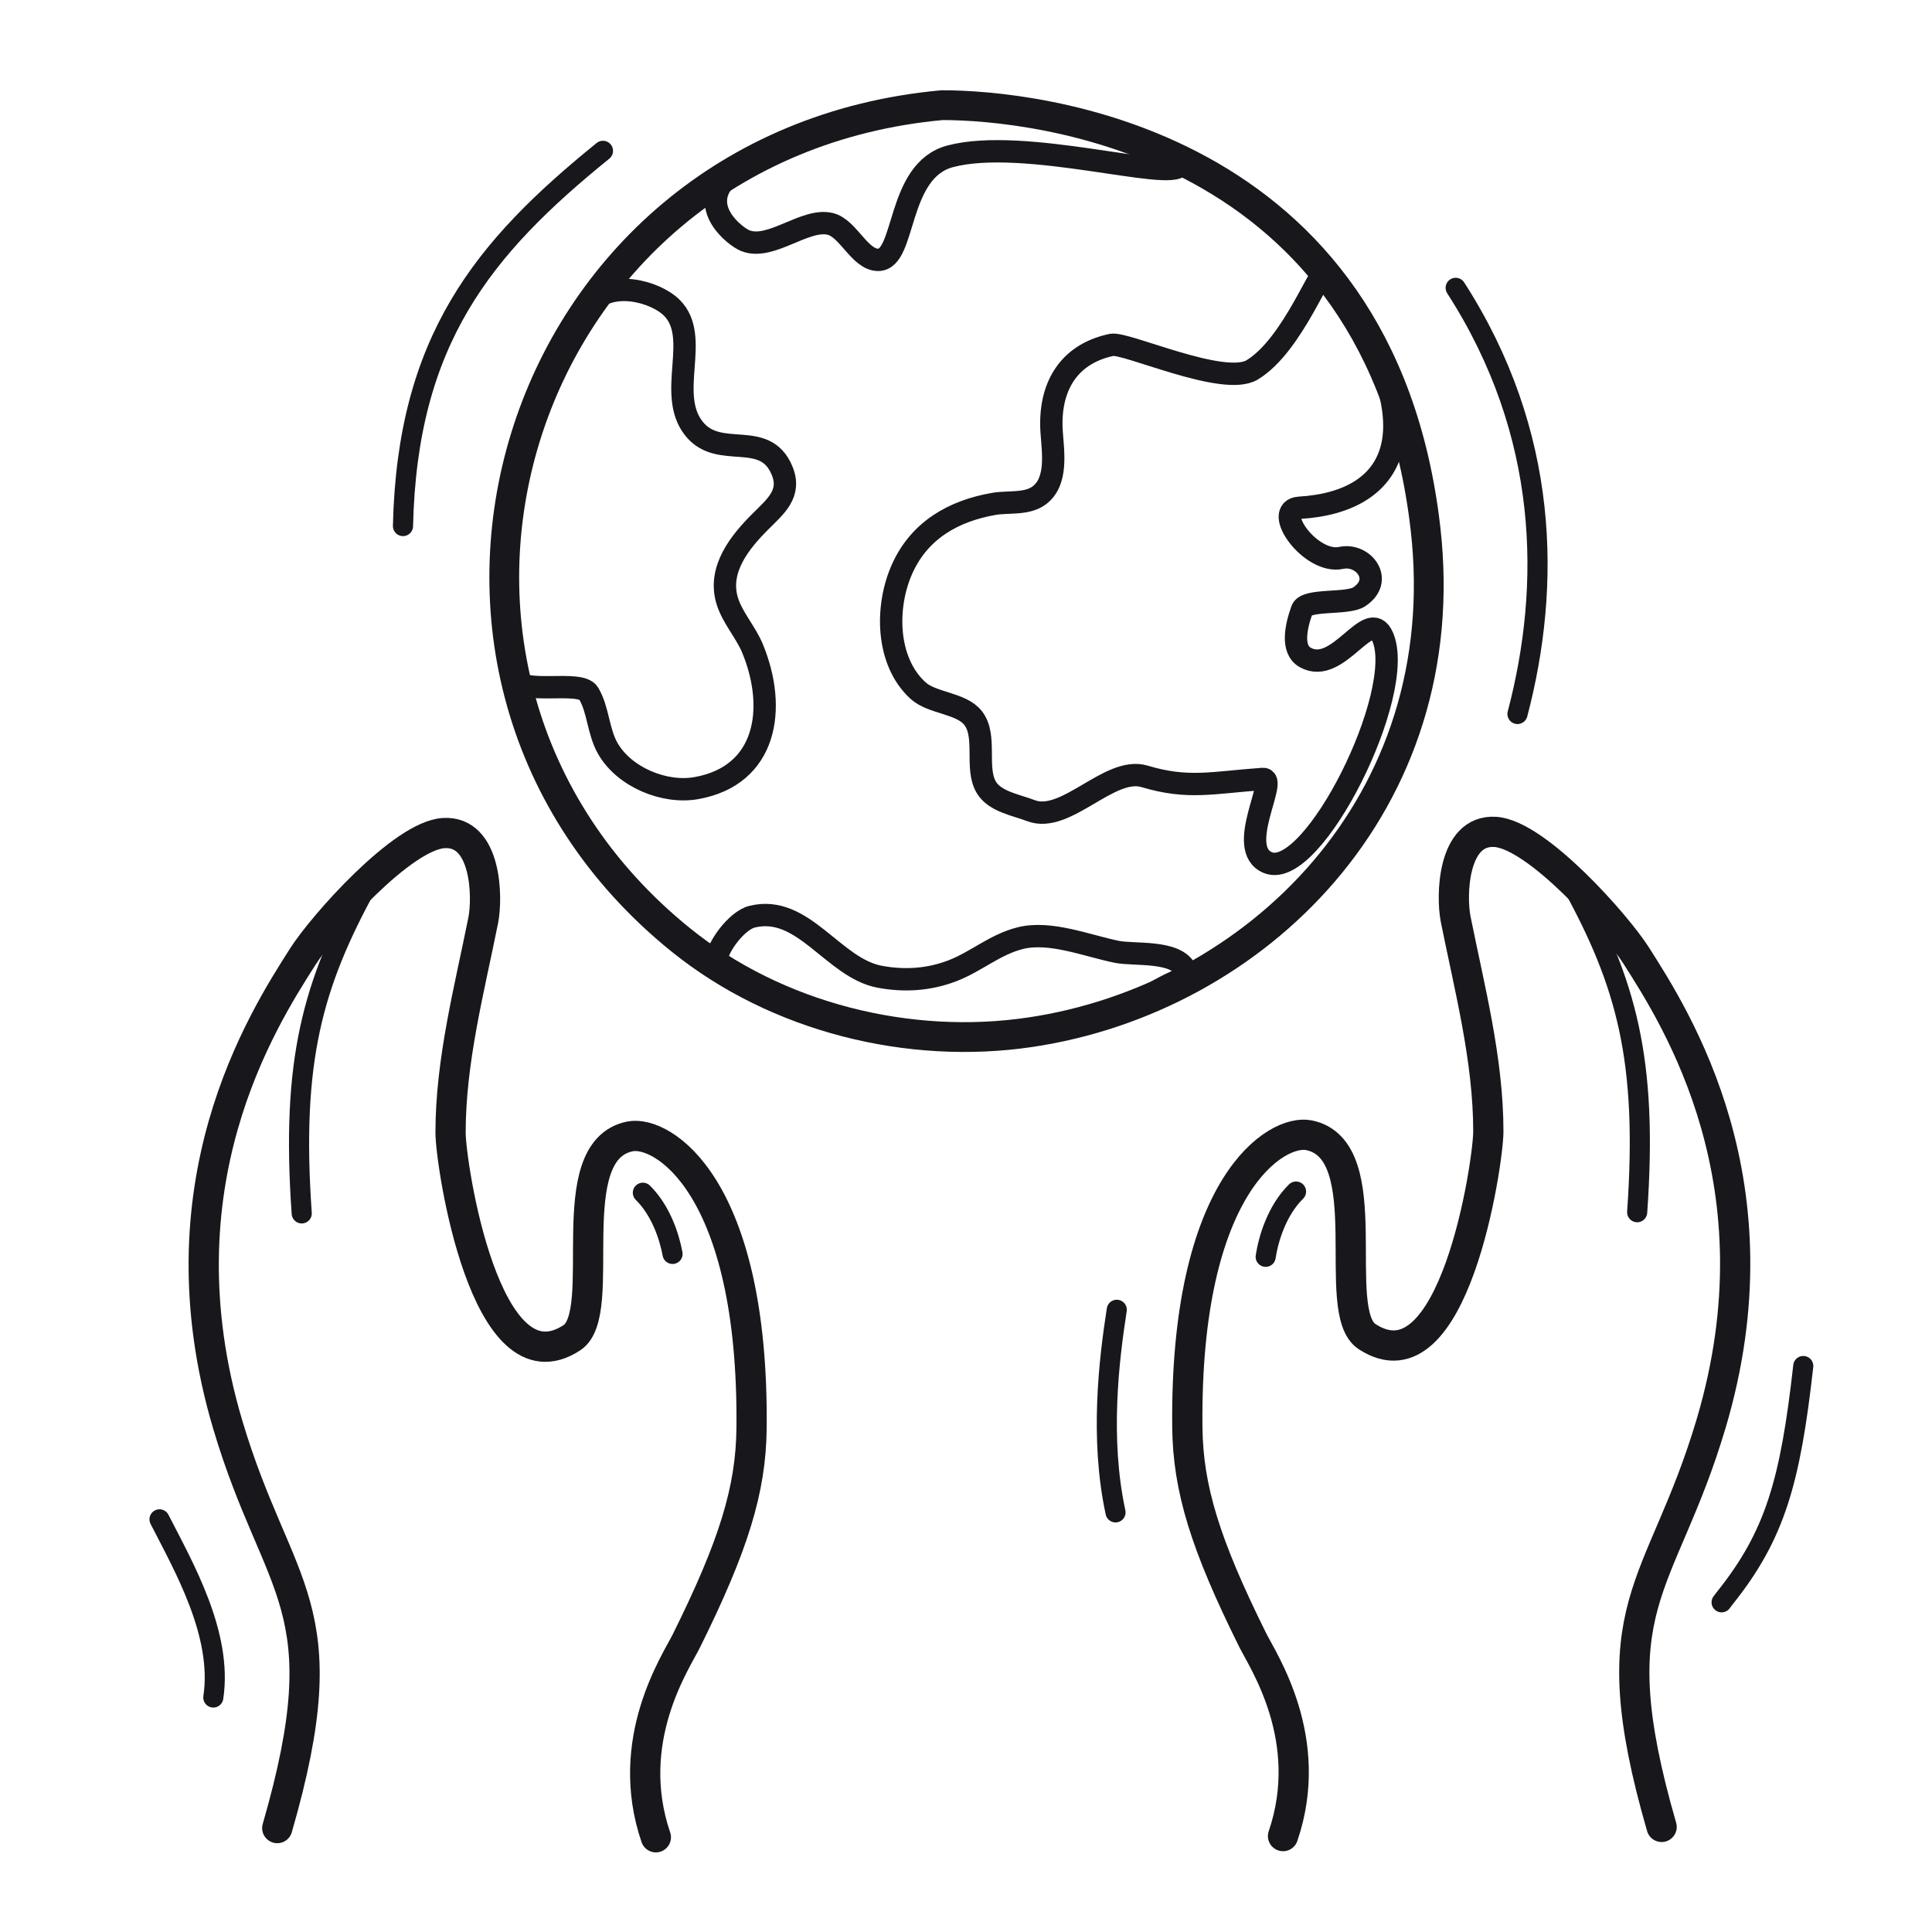
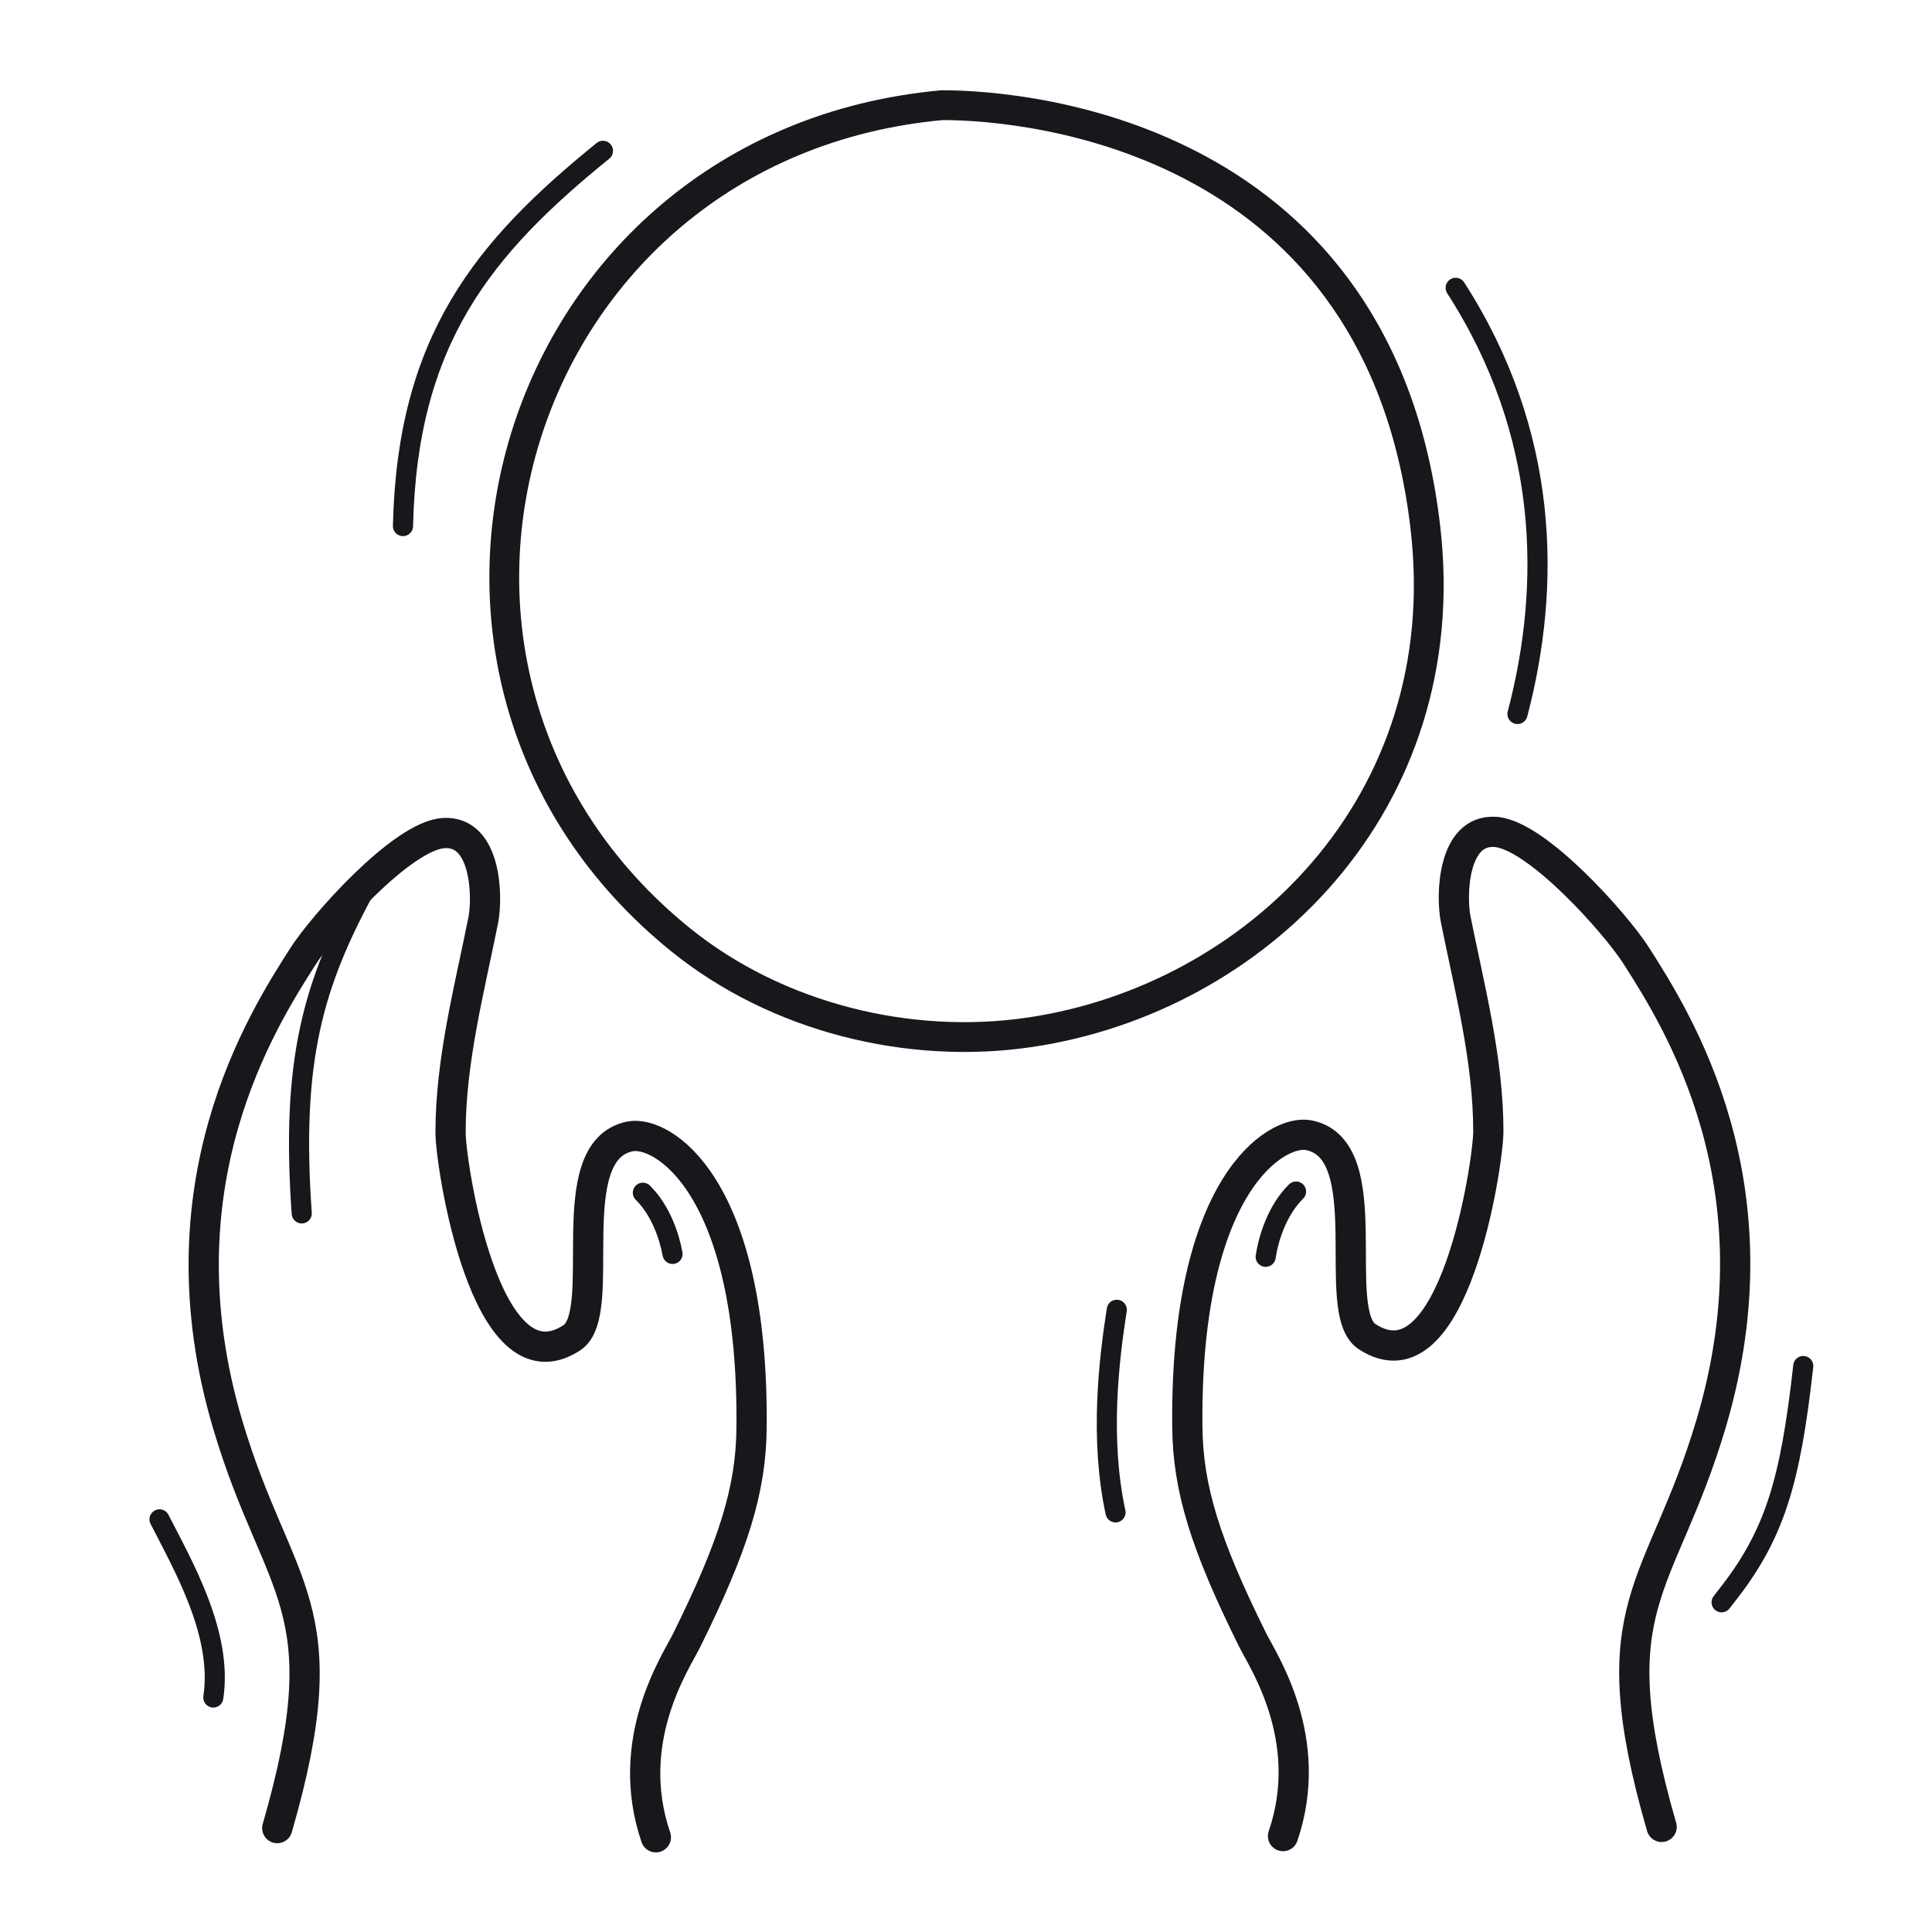
<svg xmlns="http://www.w3.org/2000/svg" xmlns:xlink="http://www.w3.org/1999/xlink" width="192" height="192" style="width:100%;height:100%;transform:translate3d(0,0,0);content-visibility:visible" viewBox="0 0 192 192">
  <defs>
    <path id="a" style="display:none" />
    <path id="b" style="display:none" />
    <path id="c" style="display:none" />
-     <path id="d" fill="red" d="M57.651 156.646C13.383 120.822 34.712 49.898 92.781 44.583c12.198-.016 58.948 4.545 64.928 56.863 4.234 37.044-22.893 63.152-53.083 67.637-16.199 2.408-33.984-1.923-46.975-12.437" style="display:block" />
    <path id="e" fill="red" d="M57.651 156.646C13.383 120.822 34.712 49.898 92.781 44.583c12.198-.016 58.948 4.545 64.928 56.863 4.234 37.044-22.893 63.152-53.083 67.637-16.199 2.408-33.984-1.923-46.975-12.437" style="display:block" />
    <path id="f" fill="red" d="M57.651 156.646C13.383 120.822 34.712 49.898 92.781 44.583c12.198-.016 58.948 4.545 64.928 56.863 4.234 37.044-22.893 63.152-53.083 67.637-16.199 2.408-33.984-1.923-46.975-12.437" style="display:block" />
    <path id="g" style="display:none" />
    <path id="h" style="display:none" />
    <path id="i" style="display:none" />
    <mask id="y" mask-type="alpha">
      <use xlink:href="#a" />
    </mask>
    <mask id="x" mask-type="alpha">
      <use xlink:href="#b" />
    </mask>
    <mask id="w" mask-type="alpha">
      <use xlink:href="#c" />
    </mask>
    <mask id="t" mask-type="alpha">
      <use xlink:href="#d" />
    </mask>
    <mask id="s" mask-type="alpha">
      <use xlink:href="#e" />
    </mask>
    <mask id="r" mask-type="alpha">
      <use xlink:href="#f" />
    </mask>
    <mask id="o" mask-type="alpha">
      <use xlink:href="#g" />
    </mask>
    <mask id="n" mask-type="alpha">
      <use xlink:href="#h" />
    </mask>
    <mask id="m" mask-type="alpha">
      <use xlink:href="#i" />
    </mask>
    <clipPath id="j">
      <path d="M0 0h192v192H0z" />
    </clipPath>
    <clipPath id="u">
      <path d="M0 0h192v192H0z" />
    </clipPath>
    <clipPath id="v">
-       <path d="M0 0h192v192H0z" />
-     </clipPath>
+       </clipPath>
    <clipPath id="p">
      <path d="M0 0h192v192H0z" />
    </clipPath>
    <clipPath id="q">
      <path d="M0 0h192v192H0z" />
    </clipPath>
    <clipPath id="k">
      <path d="M0 0h192v192H0z" />
    </clipPath>
    <clipPath id="l">
      <path d="M0 0h192v192H0z" />
    </clipPath>
  </defs>
  <g clip-path="url(#j)">
    <g fill="none" clip-path="url(#k)" style="display:none">
      <g style="display:none">
        <path class="primary" />
        <path class="primary" />
        <path class="primary" />
        <path class="primary" />
      </g>
      <g style="display:none">
        <path class="primary" />
        <path class="primary" />
        <path class="primary" />
        <path class="primary" />
        <path class="primary" />
      </g>
      <g clip-path="url(#l)" style="display:none">
        <path class="primary" style="display:none" />
        <g mask="url(#m)" style="display:none">
          <path class="primary" />
          <path class="primary" />
          <path class="primary" />
          <path class="primary" />
        </g>
        <g mask="url(#n)" style="display:none">
          <path class="primary" />
          <path class="primary" />
          <path class="primary" />
          <path class="primary" />
        </g>
        <g mask="url(#o)" style="display:none">
          <path class="primary" />
          <path class="primary" />
          <path class="primary" />
          <path class="primary" />
        </g>
      </g>
      <path class="primary" style="display:none" />
      <path class="primary" style="display:none" />
    </g>
    <g clip-path="url(#p)" style="display:block">
      <g fill="none" stroke="#17171C" stroke-linecap="round" stroke-linejoin="round" style="display:block">
        <path stroke-width="3.004" d="M65.179 182.586c-3.281-9.618 1.994-17.425 3.024-19.501 4.711-9.491 6.423-15.049 6.486-21.148.247-24.173-8.889-29.647-12.081-29.002-7.142 1.444-1.987 17.527-5.778 20.009-8.629 5.652-12.054-17.325-12.054-20.378 0-7.169 1.875-14.25 3.248-21.115.453-2.267.338-8.918-3.925-8.662-4.118.247-12.009 9.151-13.987 12.247-4.096 6.409-14.543 22.792-7.476 46.556 4.979 16.743 11.351 17.855 4.918 40.081" class="primary" />
        <path stroke-width="1.996" d="M66.837 124.613c-.332-1.793-1.186-4.339-2.951-6.081" class="primary" />
        <path stroke-width="2" d="M29.985 120.584C28.914 105.38 31.092 97.8 36.46 88" class="primary" />
        <path stroke-width="1.996" d="M21.199 168.696c.952-6.289-2.975-13.057-5.347-17.706" class="primary" />
      </g>
      <g fill="none" stroke="#17171C" stroke-linecap="round" stroke-linejoin="round" style="display:block">
        <path stroke-width="3.004" d="M127.506 182.469c3.281-9.618-1.994-17.425-3.024-19.501-4.711-9.491-6.423-15.049-6.486-21.148-.247-24.173 8.889-29.647 12.081-29.002 7.142 1.444 1.987 17.527 5.778 20.009 8.629 5.652 12.054-17.325 12.054-20.378 0-7.169-1.875-14.25-3.248-21.115-.453-2.267-.338-8.918 3.925-8.662 4.118.247 12.009 9.151 13.987 12.247 4.096 6.409 14.543 22.792 7.476 46.556-4.979 16.743-11.351 17.855-4.918 40.081" class="primary" />
        <path stroke-width="1.996" d="M125.781 124.9c.273-1.796 1.116-4.608 3.019-6.485" class="primary" />
-         <path stroke-width="2" d="M162.7 120.467c1.071-15.204-1.107-22.784-6.475-32.584" class="primary" />
        <path stroke-width="1.996" d="M171.091 159.236q.155-.213.323-.424c4.979-6.229 6.499-11.534 7.793-23.059m-68.347 14.546c-1.59-7.365-.651-15.177.124-20.135" class="primary" />
      </g>
      <g clip-path="url(#q)" style="display:block" transform="matrix(.74 0 0 .74 24.96 -22.54)">
        <path fill="none" stroke="#17171C" stroke-linecap="round" stroke-linejoin="round" stroke-width="4" d="M-38.418 49.489C-82.686 13.665-61.357-57.259-3.288-62.574 8.91-62.59 55.66-58.029 61.64-5.711c4.234 37.044-22.893 63.152-53.083 67.637-16.199 2.408-33.984-1.923-46.975-12.437" class="primary" style="display:block" transform="translate(96.069 107.157)" />
        <g mask="url(#r)" style="display:block">
          <path fill="none" stroke="#17171C" stroke-linecap="round" stroke-linejoin="round" stroke-width="3" d="M-159.111 76.776c1.886-.397 15.046 5.661 18.866 3.361 5.58-3.36 9.368-14.394 10.106-13.359 14.936 20.927 9.589 31.08-3.738 31.871-3.793.224 1.487 7.618 5.589 6.734 3.008-.649 5.804 2.993 2.427 5.227-1.598 1.057-7.139.23-7.685 1.743-.778 2.155-1.501 5.302.427 6.393 4.456 2.522 8.555-6.97 10.399-2.779 3.292 7.48-9.353 32.774-15.384 30.348-4.537-1.825 1.474-11.401-.706-11.245-6.825.488-10.027 1.409-15.886-.349-4.696-1.408-10.576 6.405-15.255 4.605-1.992-.766-4.831-1.203-5.982-3.12-1.556-2.594.122-6.868-1.777-9.31-1.592-2.047-5.495-1.962-7.389-3.684-4.331-3.937-4.428-11.329-2.115-16.419 2.337-5.14 6.869-7.72 12.289-8.663 1.882-.327 4.393.092 6.044-1.108 2.568-1.868 1.89-5.882 1.712-8.561-.39-5.837 2.109-10.433 8.058-11.685m-70.167-5.385c-.969 1.194-15.707 22.107-9.839 50.11.512 2.443 8.638.196 9.764 2.073 1.312 2.187 1.268 5.099 2.581 7.397 2.207 3.862 7.599 6.087 11.871 5.333 9.452-1.668 10.902-10.658 7.569-18.751-.93-2.257-2.77-4.188-3.441-6.537-1.186-4.148 1.761-7.782 4.473-10.494 2.069-2.069 4.219-3.773 2.924-6.881-2.34-5.618-8.479-1.317-11.87-5.677-3.654-4.699 1.028-12.218-2.925-16.171-2.206-2.206-8.291-3.872-11.107-.402m18.716-17.322c2.823-2.67 16.44-9.546 31.874-9.529 12.948.014 29.245 7.17 28.773 8.113-1.128 2.257-20.914-3.838-30.87-1.202-7.268 1.925-5.909 13.907-9.677 13.907-2.478 0-4.009-4.223-6.415-4.825-3.401-.85-8.001 3.619-11.436 2.245-1.362-.544-6.599-4.594-2.249-8.709m-1.699 105.701c0 .43 20.261 15.097 51.122 7.731 3.602-.859 6.525-3.205 9.786-4.835.489-.244 2.638-1.052 2.186-1.957-1.33-2.66-6.878-1.951-9.209-2.417-4.001-.8-8.953-2.856-13.008-1.842-3.393.849-5.919 3.153-9.095 4.375-3.163 1.216-6.455 1.43-9.784.806-6.266-1.176-10.262-9.781-17.153-8.059-2.047.512-4.845 4.22-4.845 6.198" class="primary" />
        </g>
        <g mask="url(#s)" style="display:block">
          <path fill="none" stroke="#17171C" stroke-linecap="round" stroke-linejoin="round" stroke-width="3" d="M-22.611 76.776c1.886-.397 15.046 5.661 18.866 3.361 5.58-3.36 9.368-14.394 10.106-13.359 14.936 20.927 9.589 31.08-3.738 31.871-3.793.224 1.487 7.618 5.589 6.734 3.008-.649 5.804 2.993 2.427 5.227-1.598 1.057-7.139.23-7.685 1.743-.778 2.155-1.501 5.302.427 6.393 4.456 2.522 8.555-6.97 10.399-2.779 3.292 7.48-9.353 32.774-15.384 30.348-4.537-1.825 1.474-11.401-.706-11.245-6.825.488-10.027 1.409-15.886-.349-4.696-1.408-10.576 6.405-15.255 4.605-1.992-.766-4.831-1.203-5.982-3.12-1.556-2.594.122-6.868-1.777-9.31-1.592-2.047-5.495-1.962-7.389-3.684-4.331-3.937-4.428-11.329-2.115-16.419 2.337-5.14 6.869-7.72 12.289-8.663 1.882-.327 4.393.092 6.044-1.108 2.568-1.868 1.89-5.882 1.712-8.561-.39-5.837 2.109-10.433 8.058-11.685m-70.167-5.385c-.969 1.194-15.707 22.107-9.839 50.11.512 2.443 8.638.196 9.764 2.073 1.312 2.187 1.268 5.099 2.581 7.397 2.207 3.862 7.599 6.087 11.871 5.333 9.452-1.668 10.902-10.658 7.569-18.751-.93-2.257-2.77-4.188-3.441-6.537-1.186-4.148 1.761-7.782 4.473-10.494 2.069-2.069 4.219-3.773 2.924-6.881-2.34-5.618-8.479-1.317-11.87-5.677-3.654-4.699 1.028-12.218-2.925-16.171-2.206-2.206-8.291-3.872-11.107-.402m18.716-17.322c2.823-2.67 16.44-9.546 31.874-9.529 12.948.014 29.245 7.17 28.773 8.113-1.128 2.257-20.914-3.838-30.87-1.202-7.268 1.925-5.909 13.907-9.677 13.907-2.478 0-4.009-4.223-6.415-4.825-3.401-.85-8.001 3.619-11.436 2.245-1.362-.544-6.599-4.594-2.249-8.709m-1.699 105.701c0 .43 20.261 15.097 51.122 7.731 3.602-.859 6.525-3.205 9.786-4.835.489-.244 2.638-1.052 2.186-1.957-1.33-2.66-6.878-1.951-9.209-2.417-4.001-.8-8.953-2.856-13.008-1.842-3.393.849-5.919 3.153-9.095 4.375-3.163 1.216-6.455 1.43-9.784.806-6.266-1.176-10.262-9.781-17.153-8.059-2.047.512-4.845 4.22-4.845 6.198" class="primary" />
        </g>
        <g mask="url(#t)" style="display:block">
          <path fill="none" stroke="#17171C" stroke-linecap="round" stroke-linejoin="round" stroke-width="3" d="M115.557 76.776c1.886-.397 15.046 5.661 18.866 3.361 5.58-3.36 9.368-14.394 10.106-13.359 14.936 20.927 9.589 31.08-3.738 31.871-3.793.224 1.487 7.618 5.589 6.734 3.008-.649 5.804 2.993 2.427 5.227-1.598 1.057-7.139.23-7.685 1.743-.778 2.155-1.501 5.302.427 6.393 4.456 2.522 8.555-6.97 10.399-2.779 3.292 7.48-9.353 32.774-15.384 30.348-4.537-1.825 1.474-11.401-.706-11.245-6.825.488-10.027 1.409-15.886-.349-4.696-1.408-10.576 6.405-15.255 4.605-1.992-.766-4.831-1.203-5.982-3.12-1.556-2.594.122-6.868-1.777-9.31-1.592-2.047-5.495-1.962-7.389-3.684-4.331-3.937-4.428-11.329-2.115-16.419 2.337-5.14 6.869-7.72 12.289-8.663 1.882-.327 4.393.092 6.044-1.108 2.568-1.868 1.89-5.882 1.712-8.561-.39-5.837 2.109-10.433 8.058-11.685M45.39 71.391c-.969 1.194-15.707 22.107-9.839 50.11.512 2.443 8.638.196 9.764 2.073 1.312 2.187 1.268 5.099 2.581 7.397 2.207 3.862 7.599 6.087 11.871 5.333 9.452-1.668 10.902-10.658 7.569-18.751-.93-2.257-2.77-4.188-3.441-6.537-1.186-4.148 1.761-7.782 4.473-10.494 2.069-2.069 4.219-3.773 2.924-6.881-2.34-5.618-8.479-1.317-11.87-5.677-3.654-4.699 1.028-12.218-2.925-16.171-2.206-2.206-8.291-3.872-11.107-.402m18.716-17.322c2.823-2.67 16.44-9.546 31.874-9.529 12.948.014 29.245 7.17 28.773 8.113-1.128 2.257-20.914-3.838-30.87-1.202-7.268 1.925-5.909 13.907-9.677 13.907-2.478 0-4.009-4.223-6.415-4.825-3.401-.85-8.001 3.619-11.436 2.245-1.362-.544-6.599-4.594-2.249-8.709M62.407 159.77c0 .43 20.261 15.097 51.122 7.731 3.602-.859 6.525-3.205 9.786-4.835.489-.244 2.638-1.052 2.186-1.957-1.33-2.66-6.878-1.951-9.209-2.417-4.001-.8-8.953-2.856-13.008-1.842-3.393.849-5.919 3.153-9.095 4.375-3.163 1.216-6.455 1.43-9.784.806-6.266-1.176-10.262-9.781-17.153-8.059-2.047.512-4.845 4.22-4.845 6.198" class="primary" />
        </g>
      </g>
      <path fill="none" stroke="#17171C" stroke-linecap="round" stroke-linejoin="round" stroke-width="2.002" d="M-19.591 8.94c13.2-.328 27.66-4.705 38.966-17.684" class="primary" style="display:block" transform="rotate(-73.843 106.873 -73.439)" />
      <path fill="none" stroke="#17171C" stroke-linecap="round" stroke-linejoin="round" stroke-width="2.002" d="M-19.591 8.94C-4.259 8.559 7.295 5.899 18.898-8.488" class="primary" style="display:block" transform="rotate(142.417 19.135 25.493)" />
    </g>
    <g fill="none" clip-path="url(#u)" style="display:none">
      <g style="display:none">
        <path class="primary" />
        <path class="primary" />
        <path class="primary" />
        <path class="primary" />
      </g>
      <g style="display:none">
        <path class="primary" />
        <path class="primary" />
        <path class="primary" />
        <path class="primary" />
        <path class="primary" />
      </g>
      <g clip-path="url(#v)" style="display:none">
        <path class="primary" style="display:none" />
        <g mask="url(#w)" style="display:none">
          <path class="primary" />
          <path class="primary" />
          <path class="primary" />
          <path class="primary" />
        </g>
        <g mask="url(#x)" style="display:none">
          <path class="primary" />
          <path class="primary" />
          <path class="primary" />
-           <path class="primary" />
        </g>
        <g mask="url(#y)" style="display:none">
          <path class="primary" />
          <path class="primary" />
          <path class="primary" />
          <path class="primary" />
        </g>
      </g>
      <path class="primary" style="display:none" />
      <path class="primary" style="display:none" />
    </g>
  </g>
</svg>